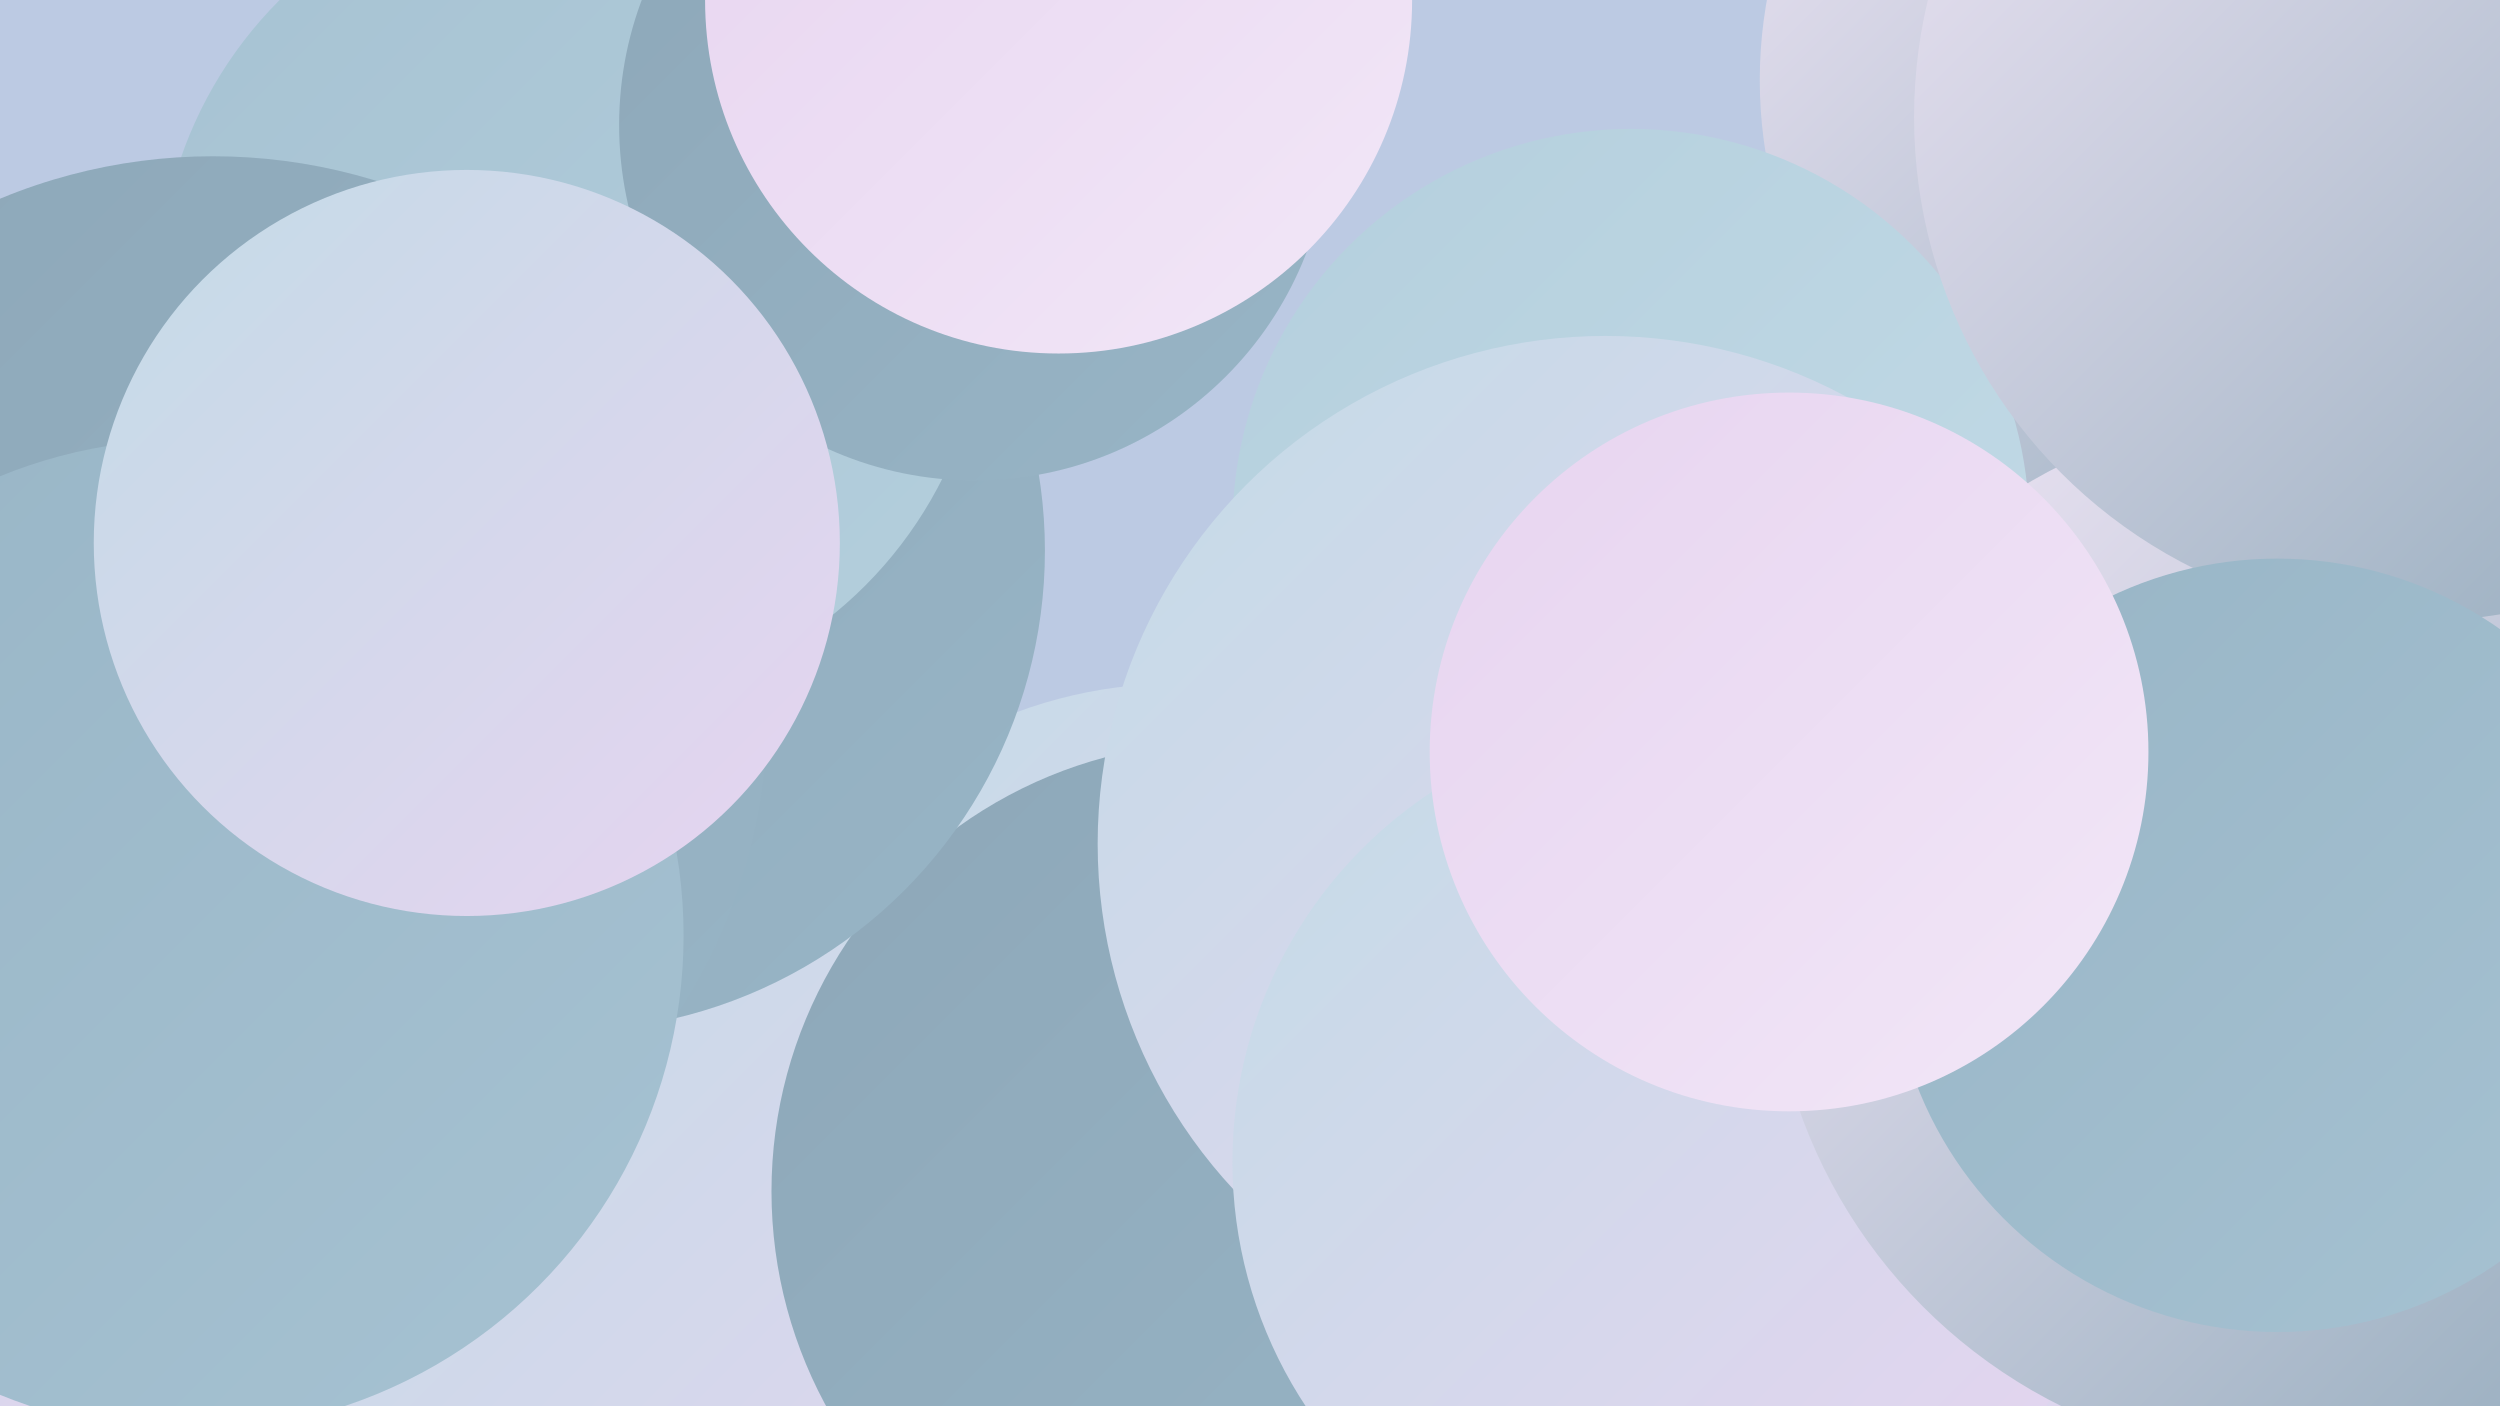
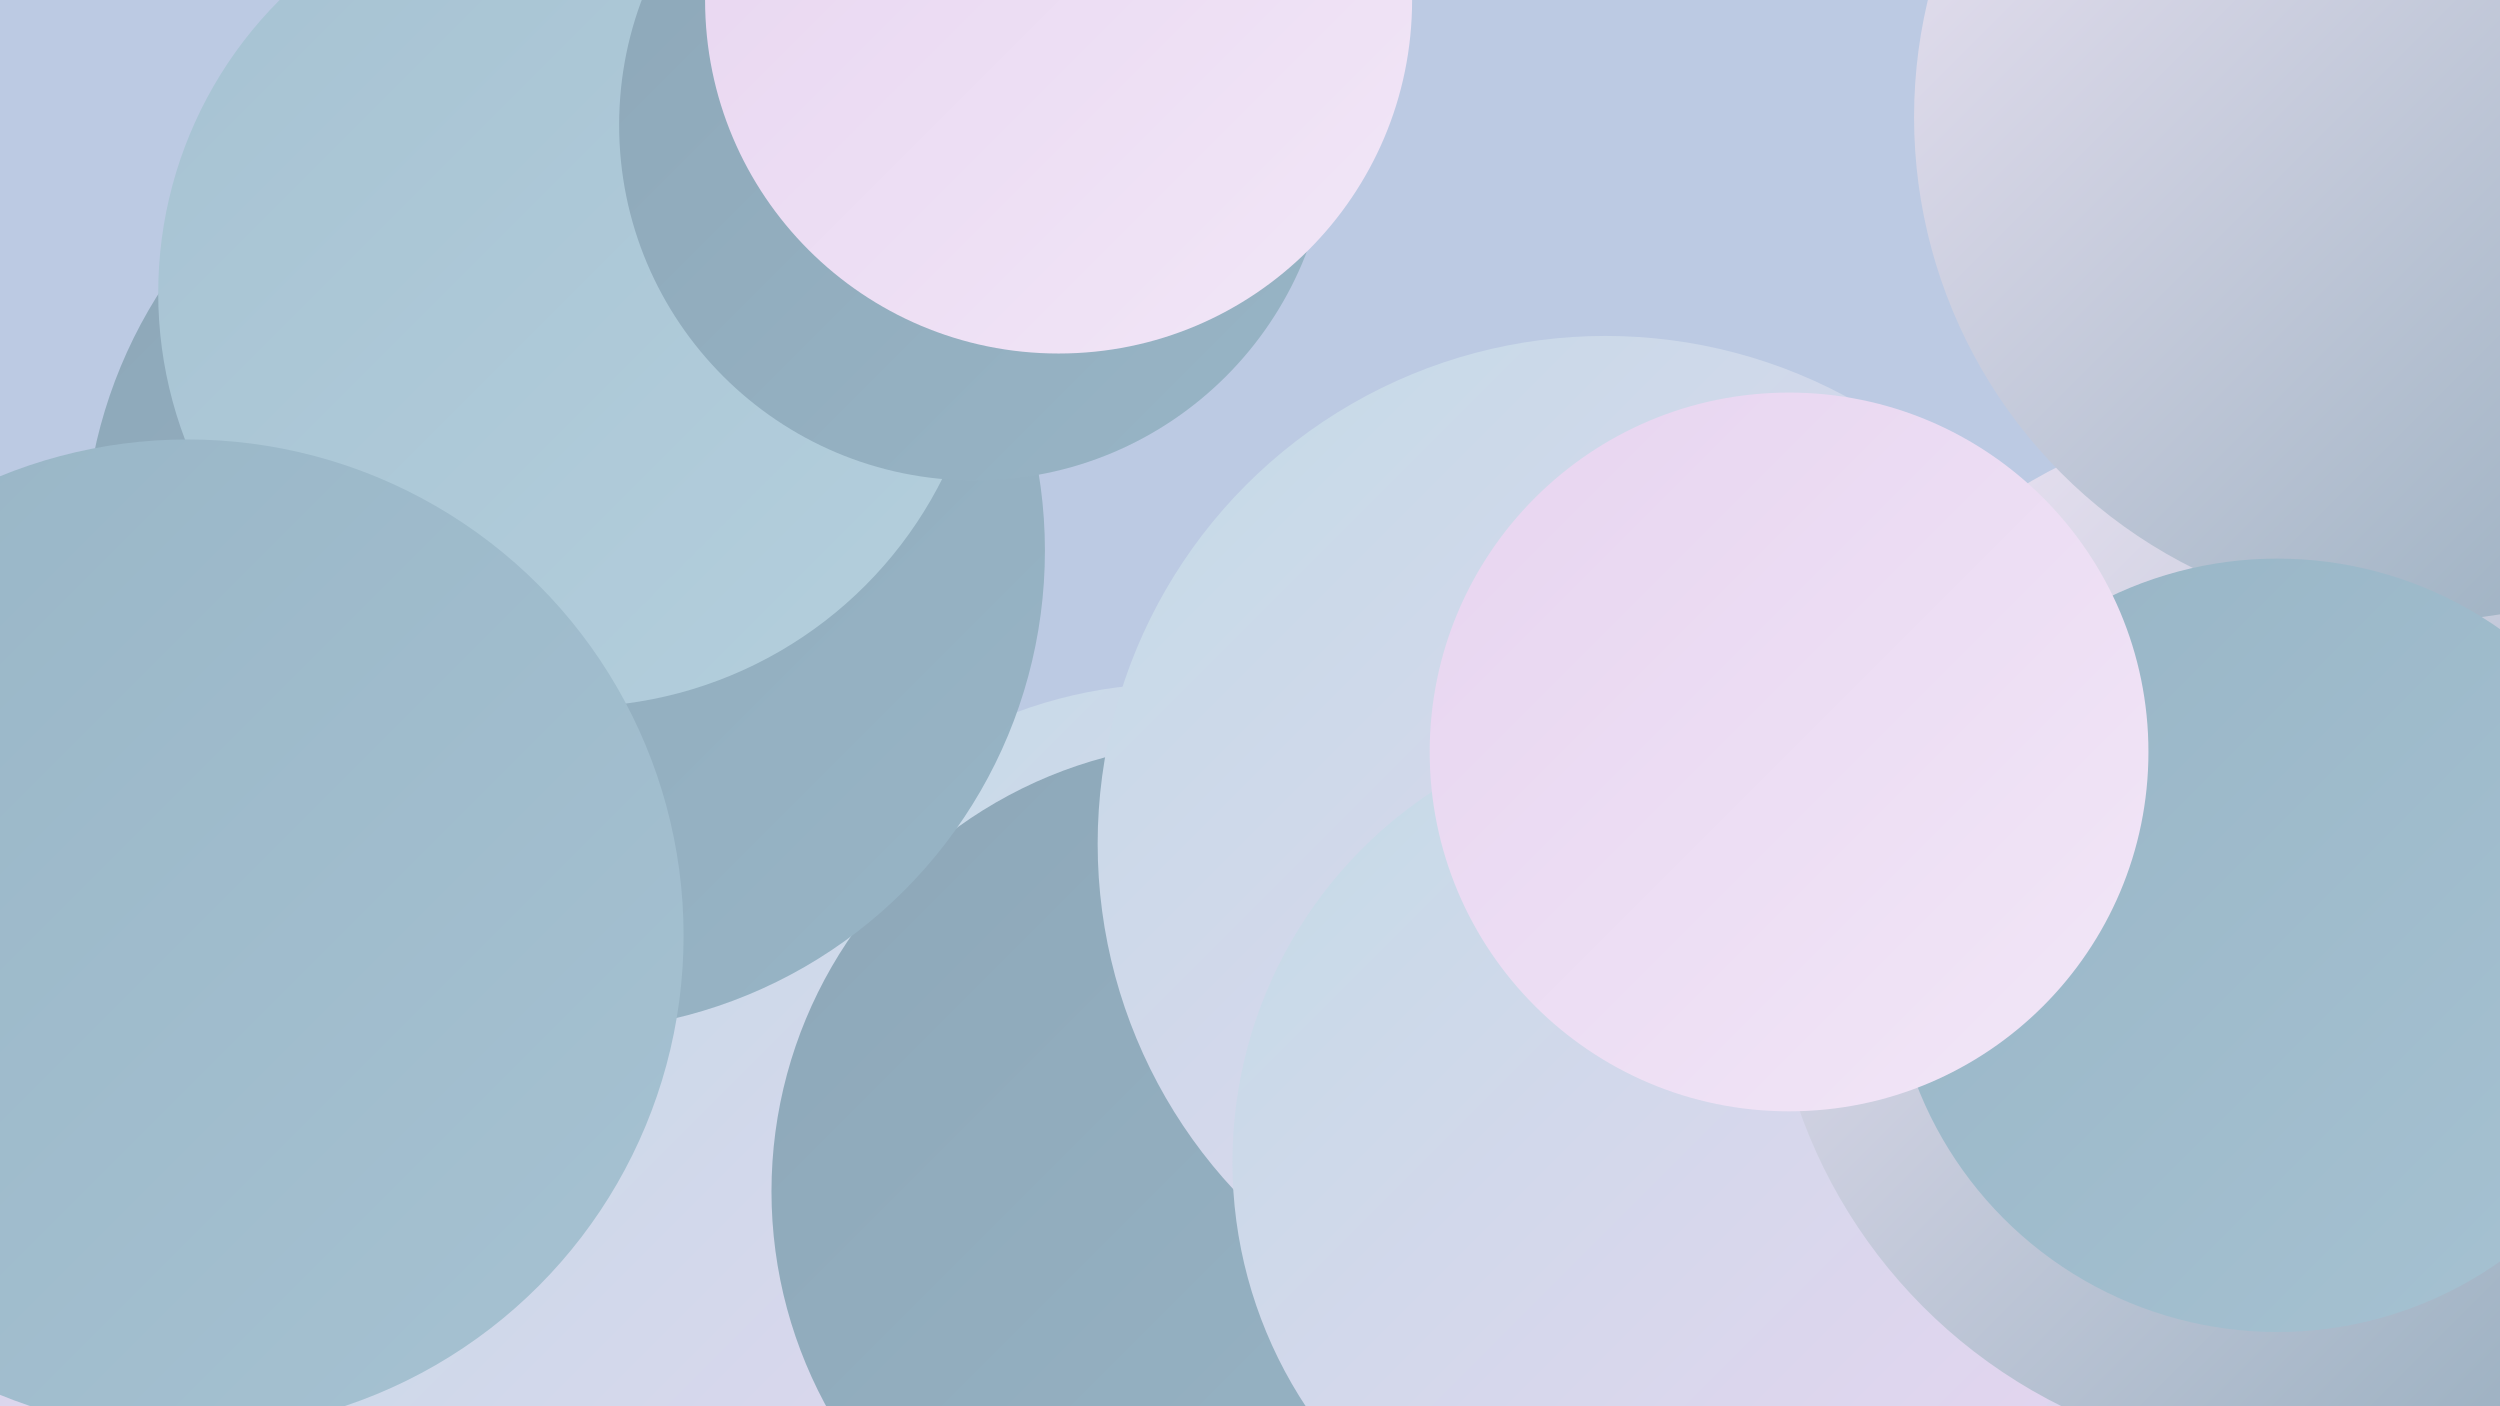
<svg xmlns="http://www.w3.org/2000/svg" width="1280" height="720">
  <defs>
    <linearGradient id="grad0" x1="0%" y1="0%" x2="100%" y2="100%">
      <stop offset="0%" style="stop-color:#8da7b8;stop-opacity:1" />
      <stop offset="100%" style="stop-color:#98b5c6;stop-opacity:1" />
    </linearGradient>
    <linearGradient id="grad1" x1="0%" y1="0%" x2="100%" y2="100%">
      <stop offset="0%" style="stop-color:#98b5c6;stop-opacity:1" />
      <stop offset="100%" style="stop-color:#a6c2d2;stop-opacity:1" />
    </linearGradient>
    <linearGradient id="grad2" x1="0%" y1="0%" x2="100%" y2="100%">
      <stop offset="0%" style="stop-color:#a6c2d2;stop-opacity:1" />
      <stop offset="100%" style="stop-color:#b4cfdd;stop-opacity:1" />
    </linearGradient>
    <linearGradient id="grad3" x1="0%" y1="0%" x2="100%" y2="100%">
      <stop offset="0%" style="stop-color:#b4cfdd;stop-opacity:1" />
      <stop offset="100%" style="stop-color:#c3dbe7;stop-opacity:1" />
    </linearGradient>
    <linearGradient id="grad4" x1="0%" y1="0%" x2="100%" y2="100%">
      <stop offset="0%" style="stop-color:#c3dbe7;stop-opacity:1" />
      <stop offset="100%" style="stop-color:#e7d4f0;stop-opacity:1" />
    </linearGradient>
    <linearGradient id="grad5" x1="0%" y1="0%" x2="100%" y2="100%">
      <stop offset="0%" style="stop-color:#e7d4f0;stop-opacity:1" />
      <stop offset="100%" style="stop-color:#f2e7f7;stop-opacity:1" />
    </linearGradient>
    <linearGradient id="grad6" x1="0%" y1="0%" x2="100%" y2="100%">
      <stop offset="0%" style="stop-color:#f2e7f7;stop-opacity:1" />
      <stop offset="100%" style="stop-color:#8da7b8;stop-opacity:1" />
    </linearGradient>
  </defs>
  <rect width="1280" height="720" fill="#bccae3" />
  <circle cx="602" cy="584" r="234" fill="url(#grad4)" />
  <circle cx="359" cy="702" r="230" fill="url(#grad4)" />
-   <circle cx="1133" cy="41" r="232" fill="url(#grad6)" />
  <circle cx="625" cy="610" r="230" fill="url(#grad0)" />
  <circle cx="28" cy="517" r="242" fill="url(#grad4)" />
-   <circle cx="835" cy="270" r="204" fill="url(#grad3)" />
  <circle cx="822" cy="432" r="260" fill="url(#grad4)" />
  <circle cx="289" cy="282" r="246" fill="url(#grad0)" />
  <circle cx="1001" cy="566" r="219" fill="url(#grad4)" />
  <circle cx="858" cy="595" r="227" fill="url(#grad4)" />
  <circle cx="1175" cy="479" r="269" fill="url(#grad6)" />
  <circle cx="293" cy="150" r="212" fill="url(#grad2)" />
-   <circle cx="109" cy="364" r="284" fill="url(#grad0)" />
  <circle cx="499" cy="64" r="182" fill="url(#grad0)" />
  <circle cx="1238" cy="60" r="258" fill="url(#grad6)" />
  <circle cx="1166" cy="484" r="198" fill="url(#grad1)" />
  <circle cx="916" cy="385" r="184" fill="url(#grad5)" />
  <circle cx="96" cy="479" r="254" fill="url(#grad1)" />
  <circle cx="542" cy="0" r="181" fill="url(#grad5)" />
-   <circle cx="239" cy="278" r="191" fill="url(#grad4)" />
</svg>